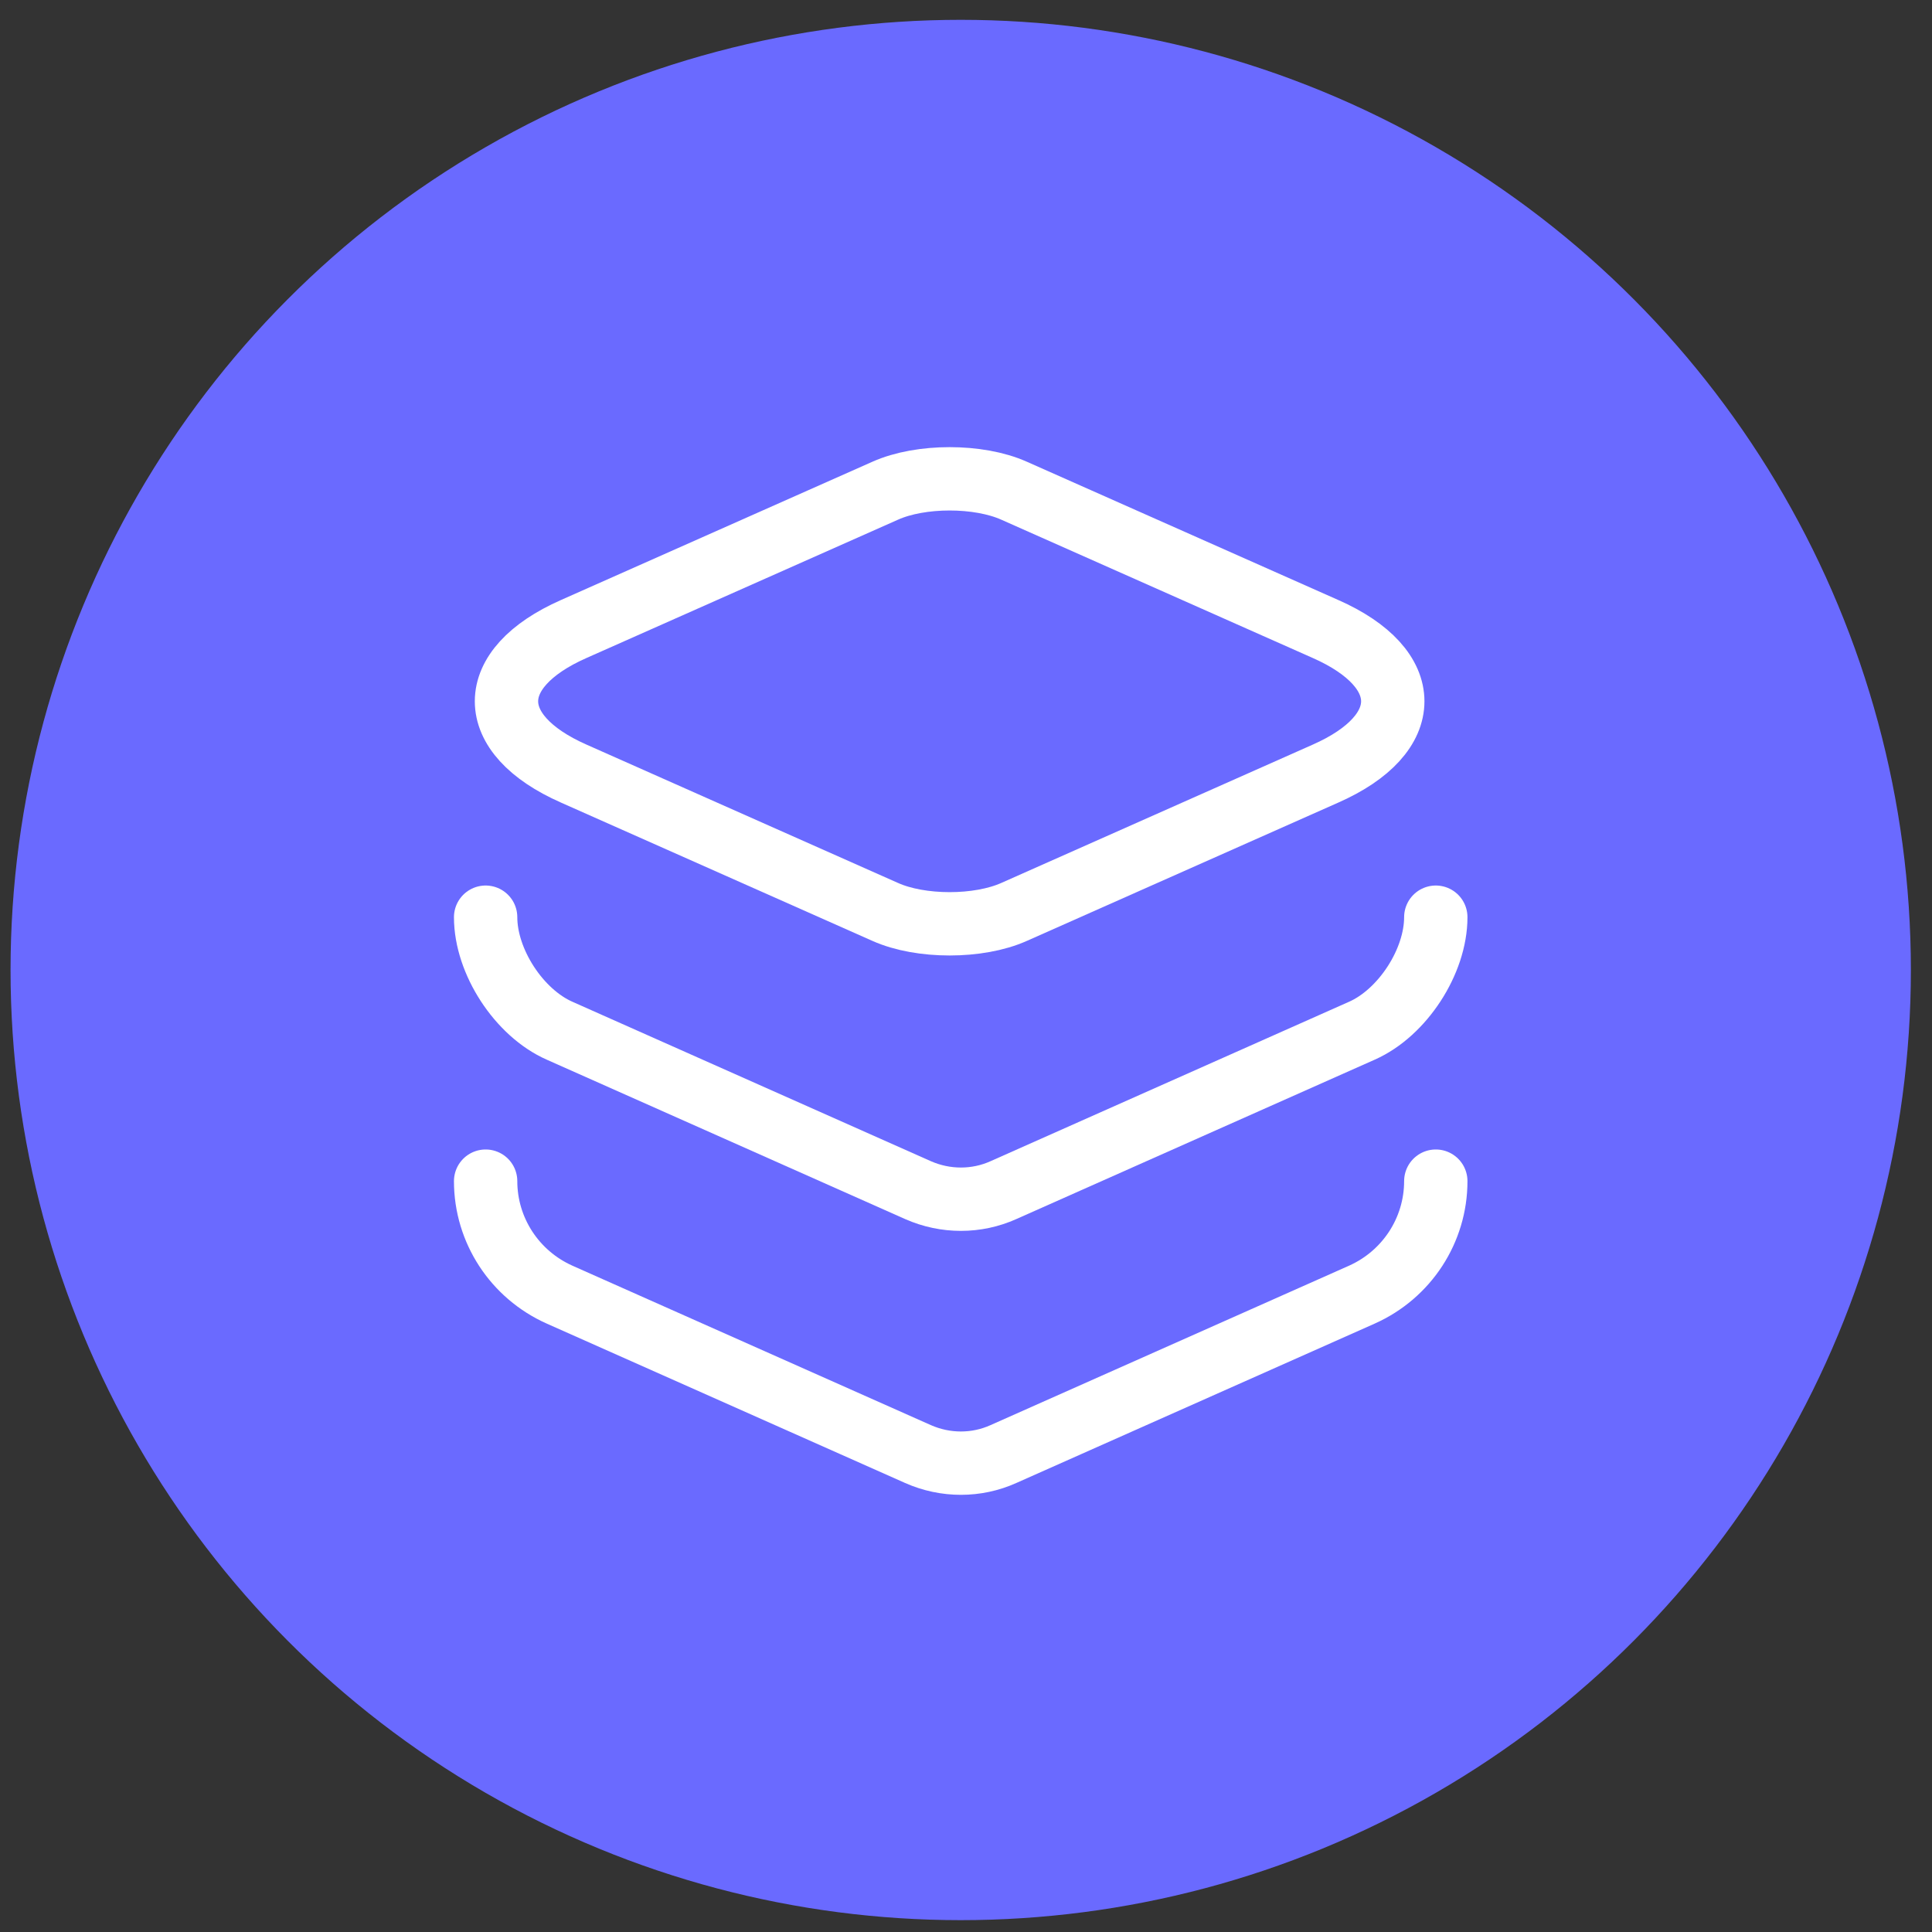
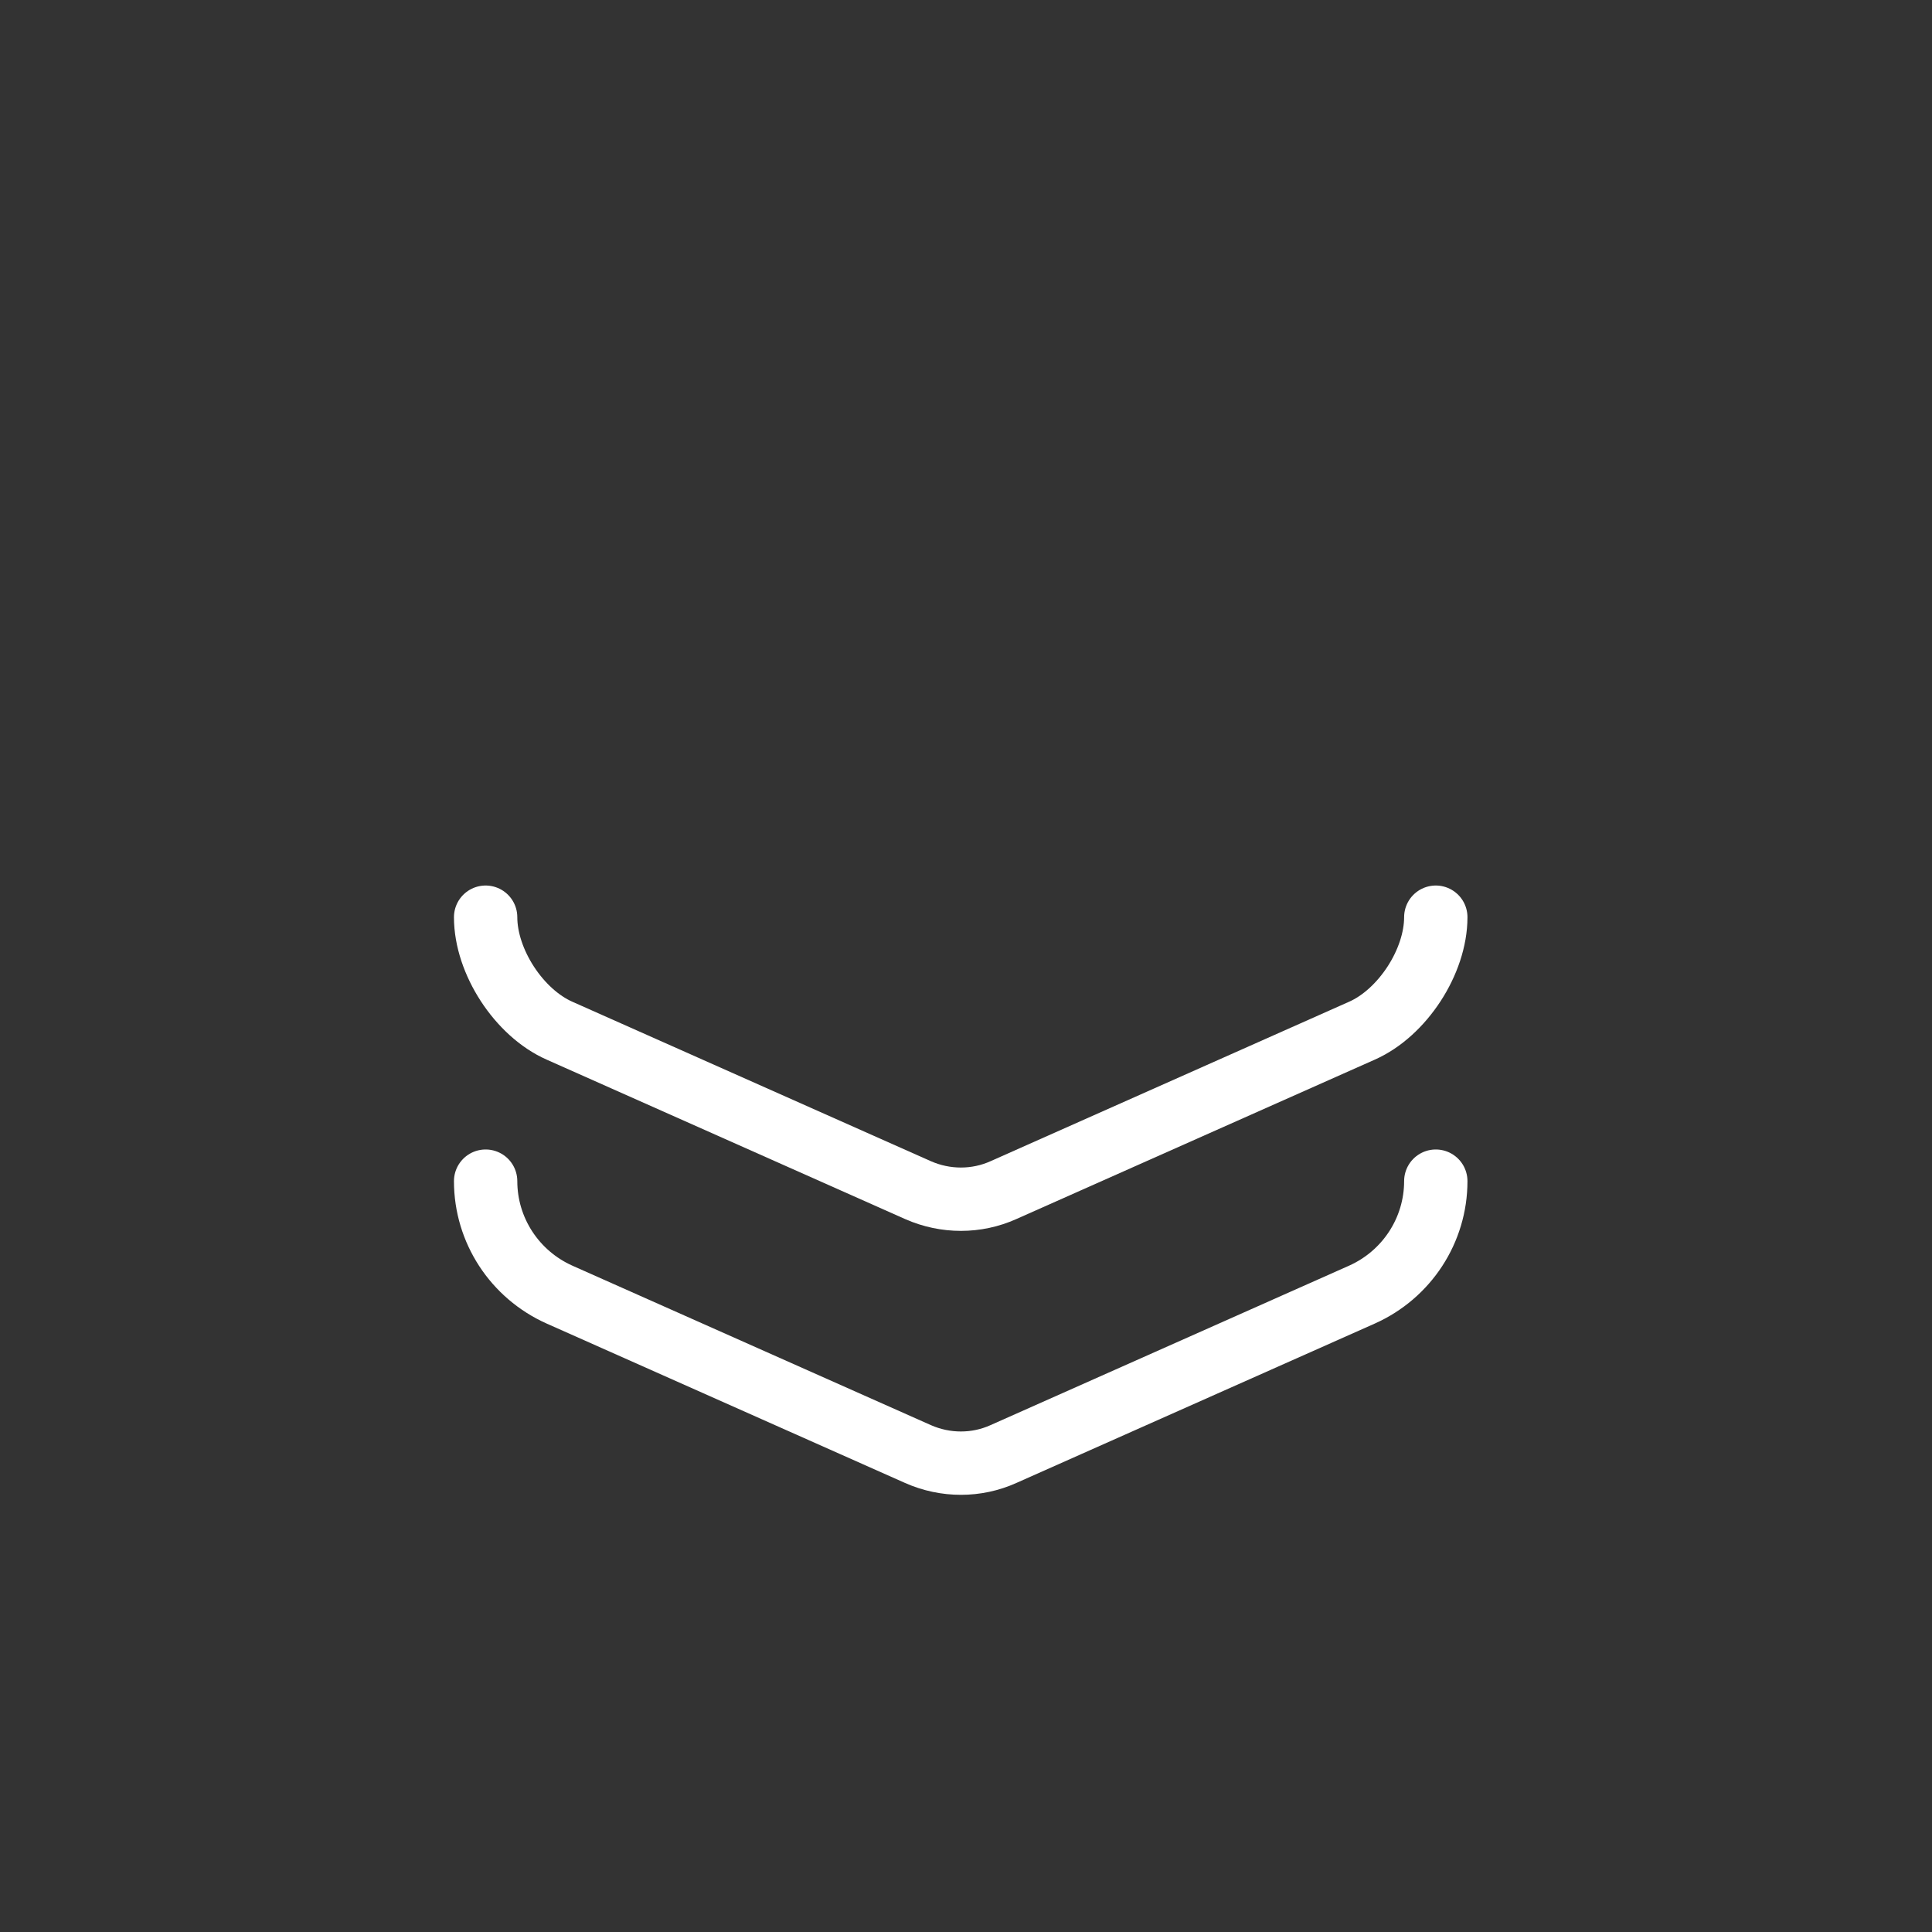
<svg xmlns="http://www.w3.org/2000/svg" width="61" height="61" viewBox="0 0 61 61" fill="none">
  <rect x="0" y="0" width="61" height="61" fill="#333333" stroke="none" />
-   <circle cx="30.333" cy="30.626" r="30" fill="#6A6AFF" />
-   <path d="M32.017 15.493L41.85 19.859C44.683 21.109 44.683 23.176 41.85 24.426L32.017 28.793C30.9 29.293 29.067 29.293 27.95 28.793L18.117 24.426C15.283 23.176 15.283 21.109 18.117 19.859L27.95 15.493C29.067 14.993 30.9 14.993 32.017 15.493Z" stroke="white" stroke-width="2" stroke-linecap="round" stroke-linejoin="round" />
  <path d="M15.333 28.959C15.333 30.359 16.383 31.976 17.667 32.543L28.983 37.576C29.85 37.959 30.833 37.959 31.683 37.576L43 32.543C44.283 31.976 45.333 30.359 45.333 28.959" stroke="white" stroke-width="2" stroke-linecap="round" stroke-linejoin="round" />
  <path d="M15.333 37.293C15.333 38.843 16.25 40.243 17.667 40.876L28.983 45.909C29.85 46.293 30.833 46.293 31.683 45.909L43 40.876C44.417 40.243 45.333 38.843 45.333 37.293" stroke="white" stroke-width="2" stroke-linecap="round" stroke-linejoin="round" />
</svg>